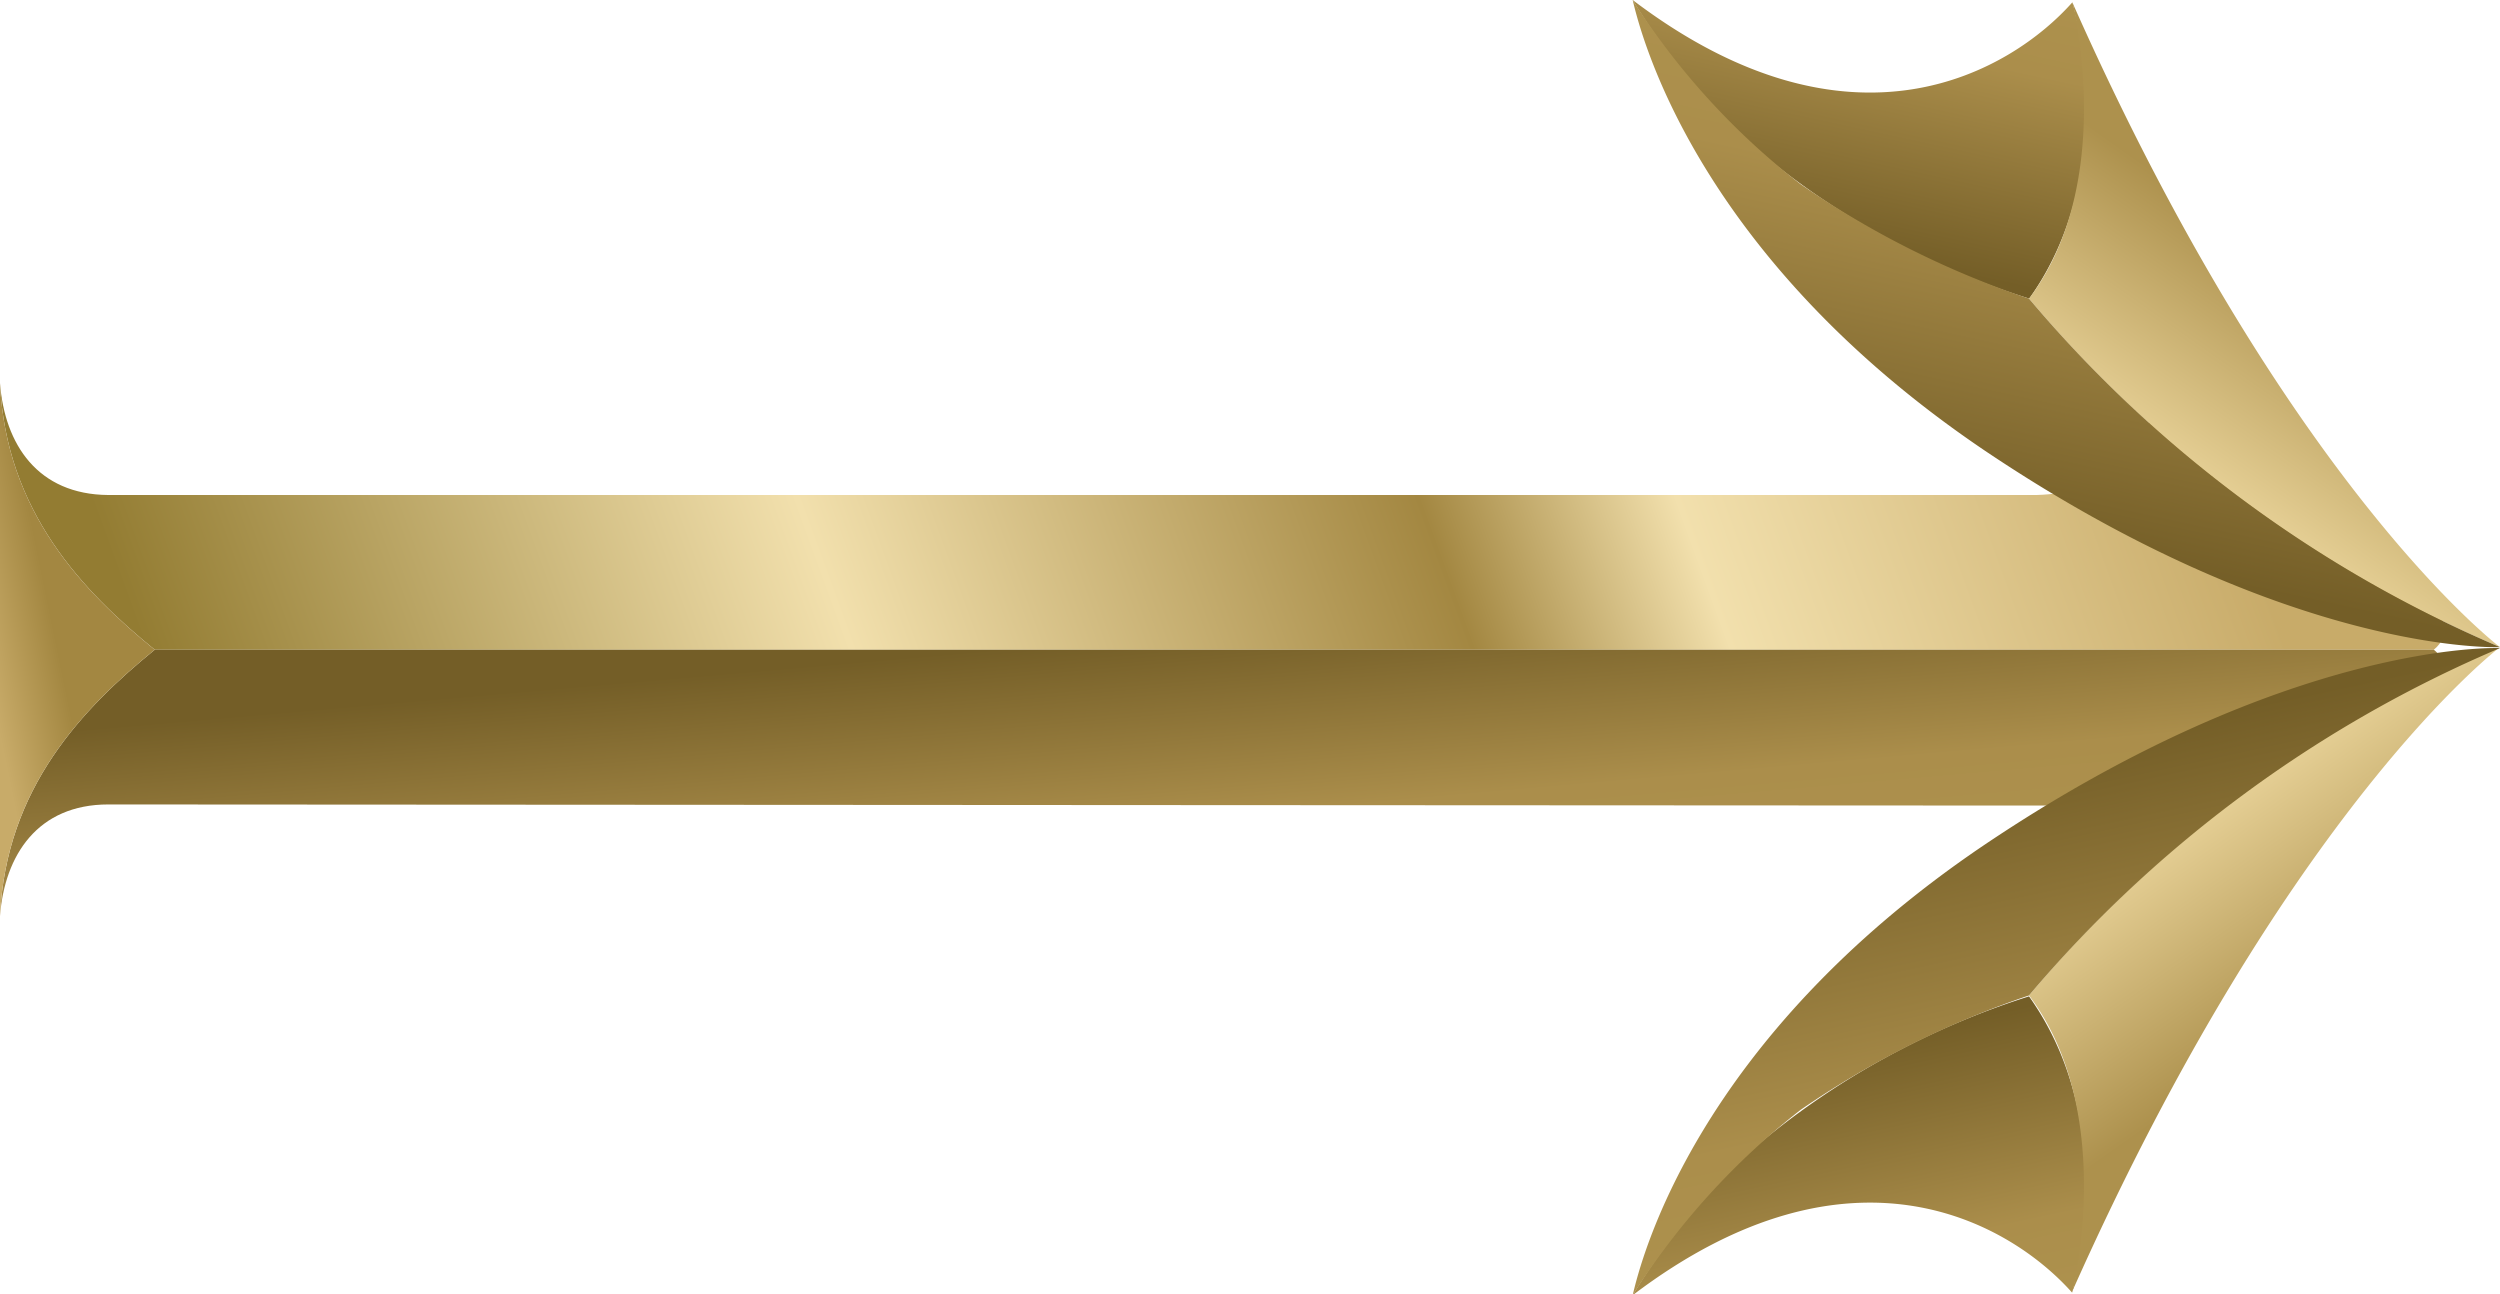
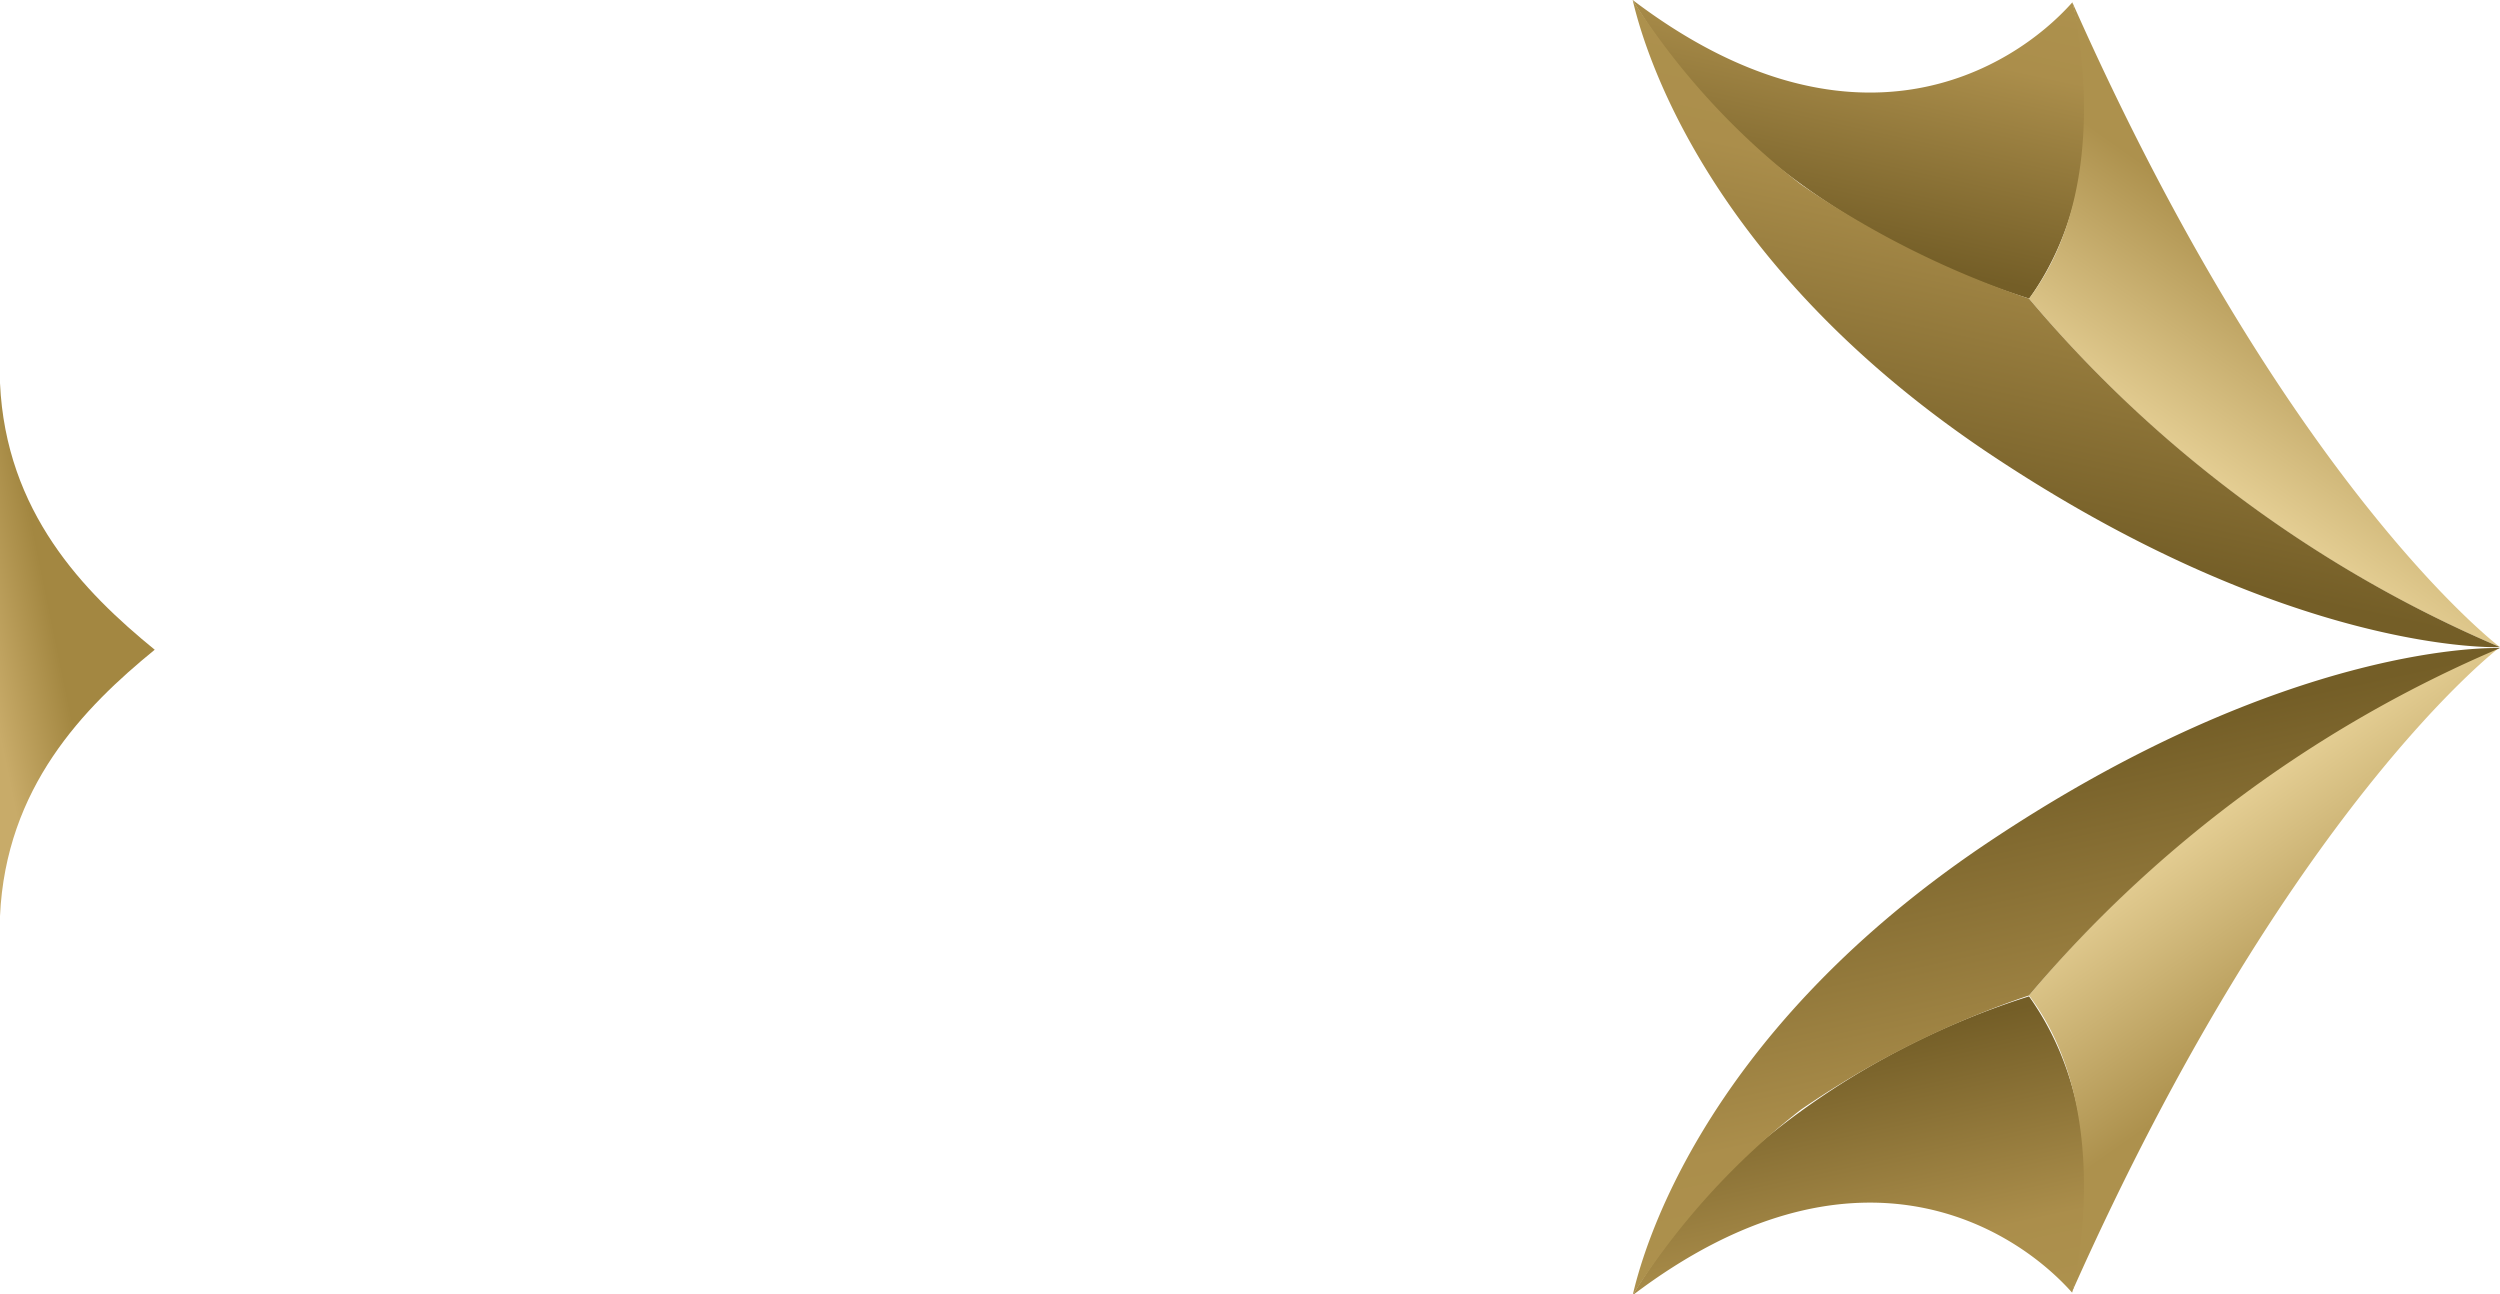
<svg xmlns="http://www.w3.org/2000/svg" xmlns:xlink="http://www.w3.org/1999/xlink" viewBox="0 0 106.16 54.96">
  <defs>
    <style>.cls-1{fill:url(#Безымянный_градиент_514);}.cls-2{fill:url(#Безымянный_градиент_580);}.cls-3{fill:url(#Безымянный_градиент_554);}.cls-4{fill:url(#Безымянный_градиент_691);}.cls-5{fill:url(#Безымянный_градиент_779);}.cls-6{fill:url(#Безымянный_градиент_691-2);}.cls-7{fill:url(#Безымянный_градиент_691-3);}.cls-8{fill:url(#Безымянный_градиент_779-2);}.cls-9{fill:url(#Безымянный_градиент_691-4);}</style>
    <linearGradient id="Безымянный_градиент_514" x1="81.77" y1="145.87" x2="111.02" y2="226.25" gradientTransform="translate(235.91 -73.79) rotate(90)" gradientUnits="userSpaceOnUse">
      <stop offset="0" stop-color="#c8ab69" />
      <stop offset="0.26" stop-color="#f2e0ad" />
      <stop offset="0.38" stop-color="#a38741" />
      <stop offset="0.67" stop-color="#f2e0ad" />
      <stop offset="1" stop-color="#937c32" />
    </linearGradient>
    <linearGradient id="Безымянный_градиент_580" x1="97.49" y1="184.9" x2="112.13" y2="183.62" gradientTransform="translate(235.91 -73.79) rotate(90)" gradientUnits="userSpaceOnUse">
      <stop offset="0.21" stop-color="#745e27" />
      <stop offset="0.75" stop-color="#ab8e4b" />
      <stop offset="1" stop-color="#ad914d" />
    </linearGradient>
    <linearGradient id="Безымянный_градиент_554" x1="102.57" y1="241.71" x2="100.15" y2="229.89" gradientTransform="translate(235.91 -73.79) rotate(90)" gradientUnits="userSpaceOnUse">
      <stop offset="0.43" stop-color="#c8ab69" />
      <stop offset="0.69" stop-color="#a38741" />
    </linearGradient>
    <linearGradient id="Безымянный_градиент_691" x1="157.43" y1="4.15" x2="154.9" y2="-7.54" gradientTransform="translate(234.82 48.73) rotate(180)" gradientUnits="userSpaceOnUse">
      <stop offset="0" stop-color="#745e27" />
      <stop offset="0.75" stop-color="#ab8e4b" />
      <stop offset="1" stop-color="#ad914d" />
    </linearGradient>
    <linearGradient id="Безымянный_градиент_779" x1="136.36" y1="5.61" x2="142.24" y2="13.93" gradientTransform="translate(234.82 48.73) rotate(180)" gradientUnits="userSpaceOnUse">
      <stop offset="0.03" stop-color="#ad914d" />
      <stop offset="1" stop-color="#e8d298" />
    </linearGradient>
    <linearGradient id="Безымянный_градиент_691-2" x1="149.06" y1="16.65" x2="145.16" y2="-1.32" xlink:href="#Безымянный_градиент_691" />
    <linearGradient id="Безымянный_градиент_691-3" x1="157.43" y1="691.14" x2="154.9" y2="679.45" gradientTransform="matrix(-1, 0, 0, 1, 234.82, -680.77)" xlink:href="#Безымянный_градиент_691" />
    <linearGradient id="Безымянный_градиент_779-2" x1="136.36" y1="692.6" x2="142.24" y2="700.92" gradientTransform="matrix(-1, 0, 0, 1, 234.82, -680.77)" xlink:href="#Безымянный_градиент_779" />
    <linearGradient id="Безымянный_градиент_691-4" x1="149.06" y1="703.64" x2="145.16" y2="685.67" gradientTransform="matrix(-1, 0, 0, 1, 234.82, -680.77)" xlink:href="#Безымянный_градиент_691" />
  </defs>
  <g id="Слой_2" data-name="Слой 2">
    <g id="Слой_1-2" data-name="Слой 1">
-       <path class="cls-1" d="M6.57,27.59h96.78c3-2.48-10.19-7.93-12.06-15.64.21,2.37,1.76,8.86-4.81,9.07H4.6C1.6,21,.2,18.87,0,16.27.25,21.74,3.54,25.12,6.57,27.59Z" />
-       <path class="cls-2" d="M103.35,27.59H6.57C3.54,30.06.25,33.44,0,38.9.2,36.31,1.6,34.16,4.6,34.16c0,0,93.75.06,94.79.05C98.25,31.33,105.41,29.26,103.35,27.59Z" />
      <path class="cls-3" d="M6.57,27.59C3.54,25.12.25,21.74,0,16.27c0-.19,0-.39,0-.58v23.8c0-.2,0-.39,0-.59C.25,33.44,3.54,30.06,6.57,27.59Z" />
      <path class="cls-4" d="M69.33,55c9.33-7.08,16.09-3,18.66-.11,0,0,2.14-7-1.83-12.58a33.8,33.8,0,0,0-11.75,6.5A27.66,27.66,0,0,0,69.33,55Z" />
      <path class="cls-5" d="M86.16,42.27a53.13,53.13,0,0,1,20-14.79s-9,6.78-18.17,27.37C88,54.85,89.93,47.27,86.16,42.27Z" />
      <path class="cls-6" d="M86.16,42.27a39.18,39.18,0,0,0-9.7,4.86A31,31,0,0,0,69.33,55c.34-1.45,2.65-10.83,14.93-19.12,13-8.75,21.9-8.36,21.9-8.36A53.59,53.59,0,0,0,86.16,42.27Z" />
      <path class="cls-7" d="M69.33,0C78.66,7.08,85.42,3,88,.1c0,0,2.14,7-1.83,12.58A33.63,33.63,0,0,1,74.41,6.19,27.66,27.66,0,0,1,69.33,0Z" />
      <path class="cls-8" d="M86.16,12.68a53.2,53.2,0,0,0,20,14.8S97.14,20.7,88,.1C88,.1,89.93,7.69,86.16,12.68Z" />
      <path class="cls-9" d="M86.16,12.68a38.79,38.79,0,0,1-9.7-4.86A30.83,30.83,0,0,1,69.33,0C69.67,1.44,72,10.83,84.26,19.12c13,8.75,21.9,8.36,21.9,8.36A53.55,53.55,0,0,1,86.16,12.68Z" />
    </g>
  </g>
</svg>